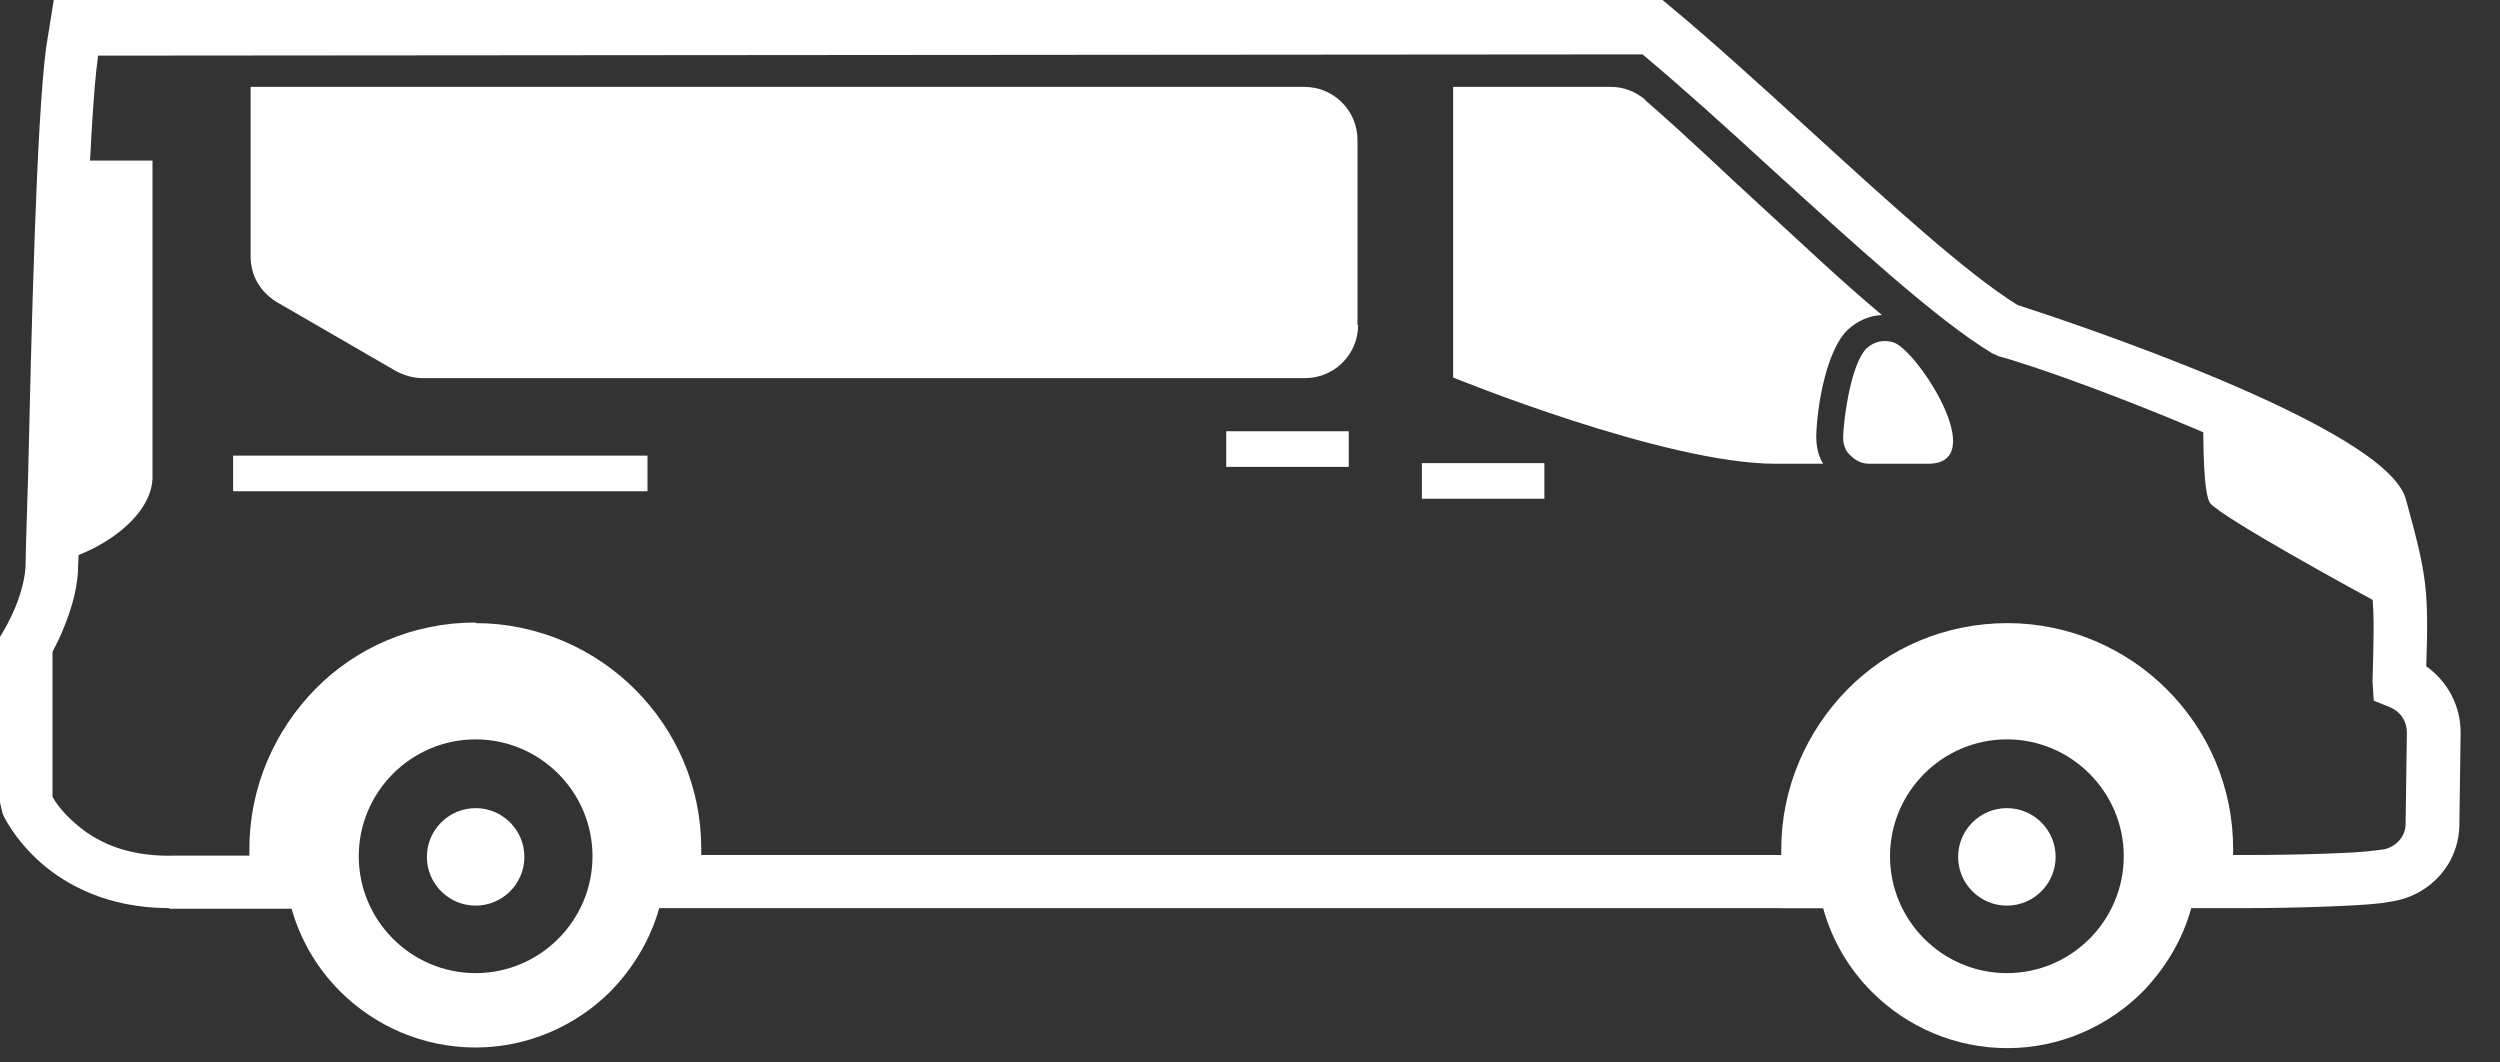
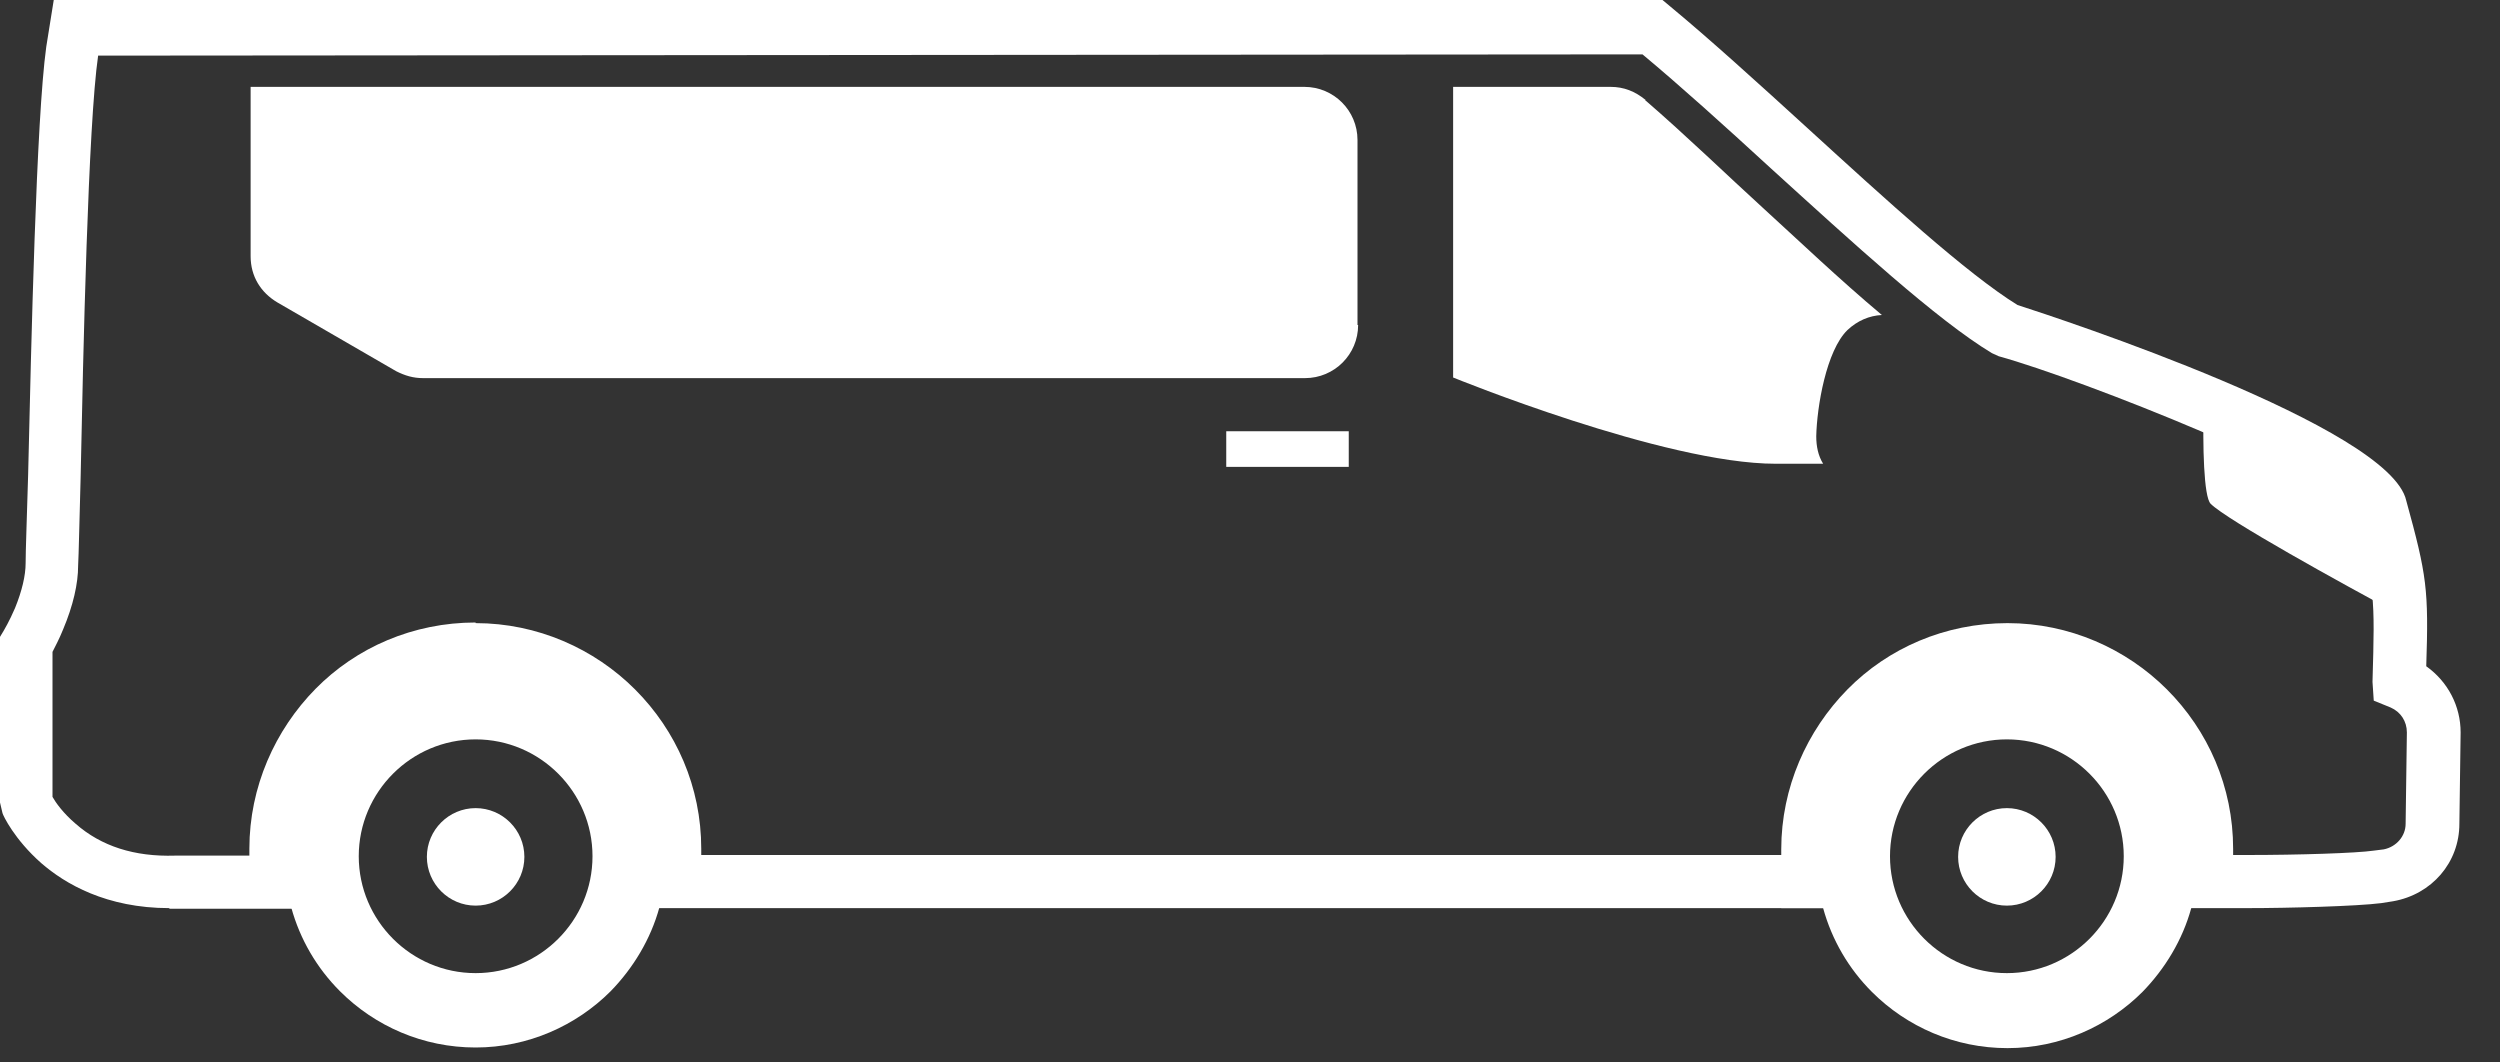
<svg xmlns="http://www.w3.org/2000/svg" width="40" height="17" viewBox="0 0 40 17" fill="none">
  <rect x="0" y="0" width="40" height="17" fill="#333333" stroke="none" />
  <path d="M2.71 14.53C1.7 14.53 1.04 14.14 0.66 13.81C0.23 13.43 0.05 13.05 0.04 13.01L0 12.84V10.19L0.06 10.09C0.06 10.09 0.15 9.94 0.24 9.73C0.35 9.46 0.41 9.21 0.41 9.01C0.41 8.81 0.43 8.3 0.45 7.6C0.5 5.47 0.58 1.91 0.74 0.75L0.86 0H26.6L26.72 0.1C27.36 0.63 28.12 1.32 28.92 2.05C30.18 3.2 31.47 4.38 32.28 4.88C32.93 5.09 38.24 6.83 38.5 8.01C38.83 9.21 38.86 9.43 38.82 10.66C39.17 10.91 39.37 11.3 39.37 11.72L39.35 13.18C39.35 13.8 38.91 14.31 38.29 14.42L38.1 14.45C37.71 14.5 36.61 14.53 35.96 14.53H34.52V13.68H35.96C36.78 13.68 37.71 13.65 37.98 13.61L38.14 13.59C38.34 13.55 38.49 13.38 38.49 13.18L38.51 11.72C38.51 11.54 38.41 11.39 38.25 11.32L37.98 11.21L37.96 10.91C38 9.52 38 9.44 37.67 8.24C37.36 7.68 33.32 6.07 31.98 5.7L31.87 5.65C30.99 5.12 29.64 3.88 28.33 2.69C27.59 2.01 26.88 1.37 26.28 0.87L1.57 0.89C1.41 1.99 1.33 5.67 1.29 7.64C1.27 8.35 1.26 8.87 1.25 9.05C1.25 9.34 1.17 9.69 1.01 10.07C0.95 10.22 0.88 10.35 0.84 10.43V12.75C0.89 12.84 1.01 13.01 1.21 13.18C1.62 13.54 2.15 13.71 2.8 13.69H5.19V14.54H2.82C2.82 14.54 2.75 14.54 2.71 14.54V14.53ZM29.7 14.53H10.02V13.68H29.7V14.53Z" fill="white" />
  <path fill-rule="evenodd" clip-rule="evenodd" d="M26.32 1.6C26.98 2.17 27.64 2.81 28.2 3.32C28.77 3.84 29.43 4.47 30.11 5.04C29.91 5.05 29.72 5.13 29.56 5.28C29.22 5.61 29.07 6.51 29.06 6.98C29.06 7.14 29.09 7.29 29.17 7.42H28.41C26.63 7.42 23.25 6.04 23.25 6.04V1.39H25.77C25.98 1.39 26.16 1.46 26.33 1.6H26.32Z" fill="white" />
-   <path fill-rule="evenodd" clip-rule="evenodd" d="M29.86 5.58C29.62 5.82 29.5 6.67 29.49 6.99C29.49 7.11 29.52 7.21 29.61 7.29C29.69 7.37 29.79 7.42 29.91 7.42H30.85C31.86 7.42 30.68 5.61 30.3 5.48C30.15 5.43 29.99 5.46 29.87 5.57L29.86 5.58Z" fill="white" />
  <path fill-rule="evenodd" clip-rule="evenodd" d="M21.73 5.2C21.73 5.67 21.35 6.05 20.88 6.05H6.77C6.61 6.05 6.48 6.01 6.34 5.94L4.44 4.84C4.17 4.68 4.01 4.42 4.01 4.1V1.39H20.87C21.34 1.39 21.72 1.77 21.72 2.24V5.2H21.73Z" fill="white" />
-   <path d="M24.71 7.41H22.75V7.98H24.71V7.41Z" fill="white" />
+   <path d="M24.71 7.41V7.98H24.71V7.41Z" fill="white" />
  <path d="M21.58 6.9H19.62V7.47H21.58V6.9Z" fill="white" />
-   <path d="M10.36 7.29H3.73V7.86H10.36V7.29Z" fill="white" />
  <path fill-rule="evenodd" clip-rule="evenodd" d="M38.41 9.84C37.44 9.32 35.63 8.32 35.37 8.06C35.26 7.95 35.24 7.14 35.26 6.44C36.66 7.03 37.99 7.7 38.08 8.11C38.32 8.96 38.39 9.29 38.4 9.83L38.41 9.84Z" fill="white" />
-   <path fill-rule="evenodd" clip-rule="evenodd" d="M0.84 9.01C1.61 8.84 2.41 8.28 2.44 7.66V2.57H1.03C0.94 4.34 0.9 6.8 0.87 8.13C0.92 8.27 0.94 8.37 0.94 8.45C0.94 8.64 0.9 8.83 0.85 9.01H0.84Z" fill="white" />
  <path fill-rule="evenodd" clip-rule="evenodd" d="M35.06 14.53C34.92 15.04 34.64 15.5 34.28 15.87C33.73 16.42 32.96 16.77 32.12 16.77C31.28 16.77 30.51 16.43 29.95 15.87C29.58 15.5 29.31 15.04 29.17 14.53H28.5V13.59C28.5 12.6 28.91 11.69 29.56 11.03C30.21 10.37 31.12 9.97 32.12 9.97C33.11 9.97 34.02 10.38 34.67 11.03C35.33 11.69 35.73 12.59 35.73 13.58V14.52H35.06V14.53ZM32.11 11.83C31.08 11.83 30.24 12.67 30.24 13.7C30.24 14.73 31.08 15.57 32.11 15.57C33.14 15.57 33.98 14.73 33.98 13.7C33.98 12.67 33.14 11.83 32.11 11.83Z" fill="white" />
  <path fill-rule="evenodd" clip-rule="evenodd" d="M7.61 9.97C8.6 9.97 9.51 10.38 10.16 11.03C10.82 11.69 11.22 12.59 11.22 13.58V14.52H10.55C10.41 15.03 10.13 15.49 9.77 15.86C9.22 16.41 8.45 16.76 7.61 16.76C6.77 16.76 6 16.42 5.44 15.86C5.07 15.49 4.8 15.03 4.66 14.52H3.99V13.58C3.99 12.59 4.4 11.68 5.05 11.02C5.7 10.36 6.61 9.96 7.61 9.96V9.97ZM7.61 11.83C6.58 11.83 5.74 12.67 5.74 13.7C5.74 14.73 6.58 15.57 7.61 15.57C8.64 15.57 9.48 14.73 9.48 13.7C9.48 12.67 8.64 11.83 7.61 11.83Z" fill="white" />
  <path fill-rule="evenodd" clip-rule="evenodd" d="M32.11 12.93C31.68 12.93 31.33 13.28 31.33 13.71C31.33 14.14 31.68 14.49 32.11 14.49C32.54 14.49 32.89 14.14 32.89 13.71C32.89 13.28 32.54 12.93 32.11 12.93Z" fill="white" />
  <path fill-rule="evenodd" clip-rule="evenodd" d="M7.61 12.93C7.18 12.93 6.83 13.28 6.83 13.71C6.83 14.14 7.18 14.49 7.61 14.49C8.04 14.49 8.39 14.14 8.39 13.71C8.39 13.28 8.04 12.93 7.61 12.93Z" fill="white" />
</svg>